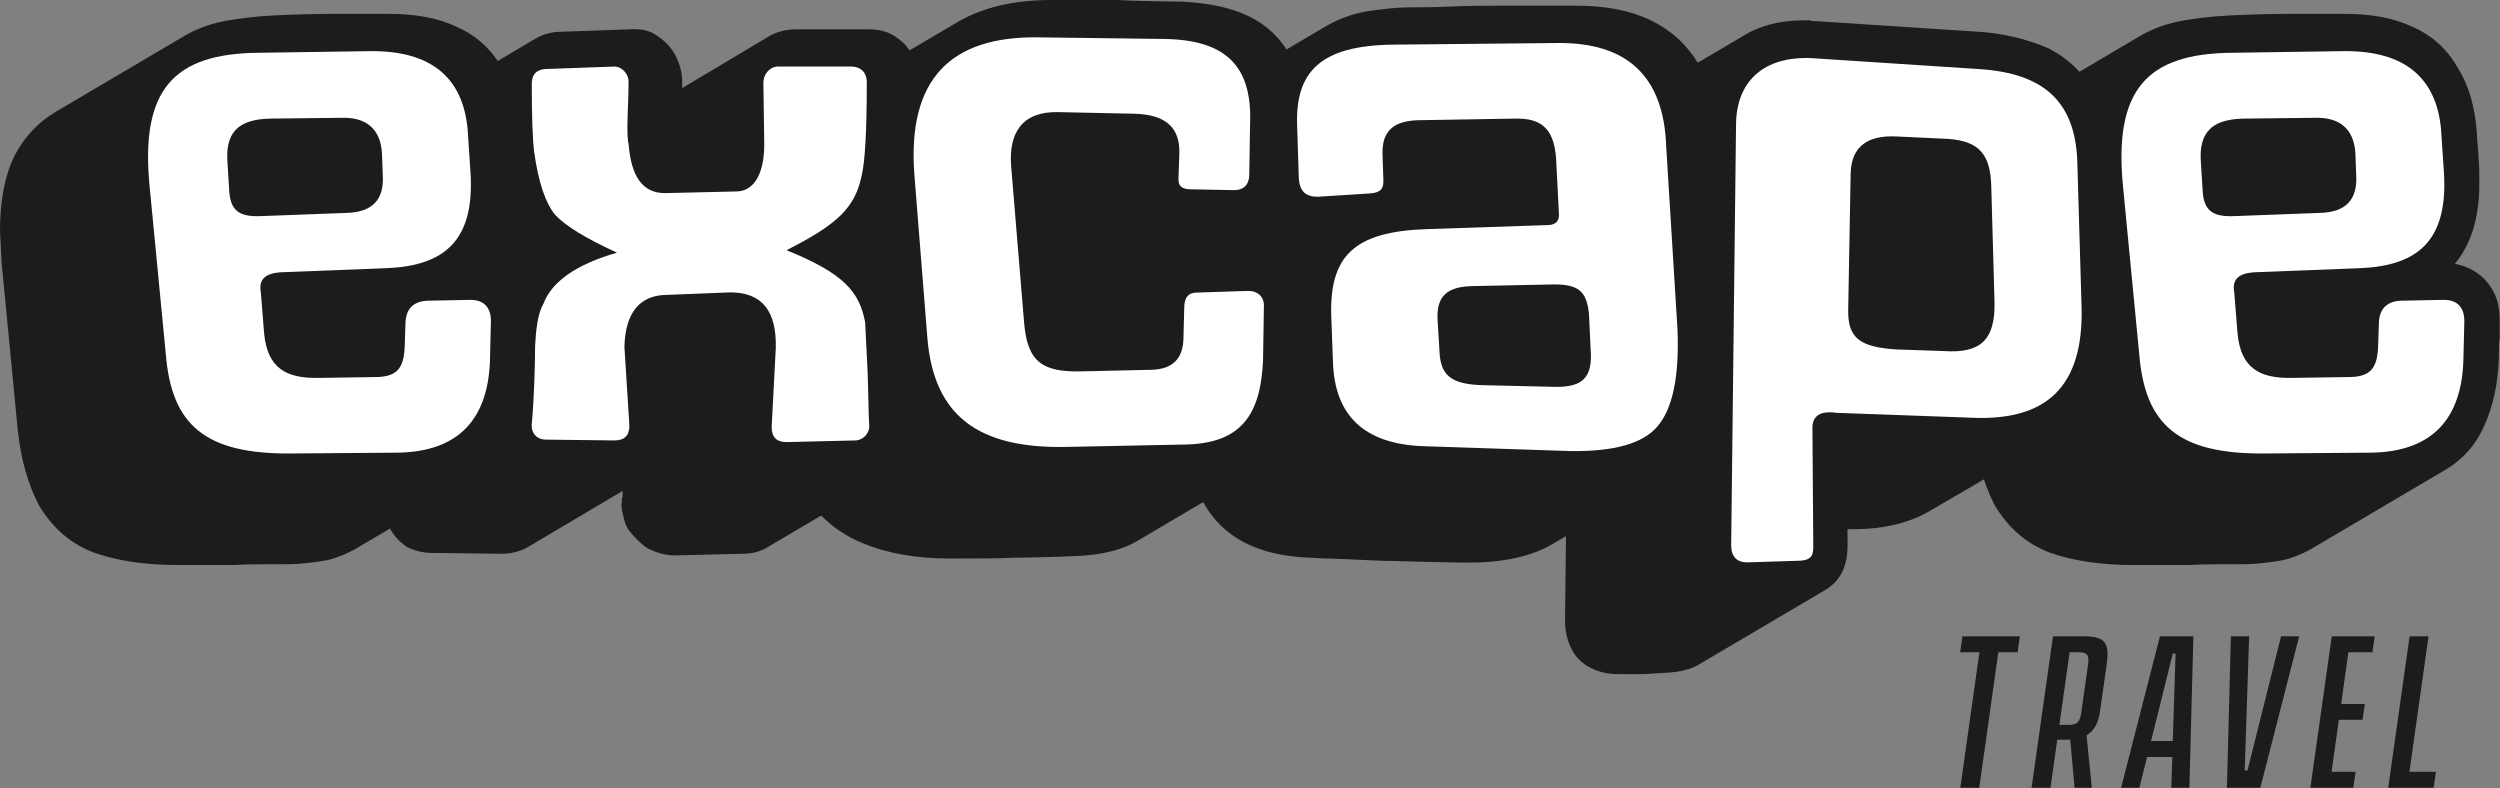
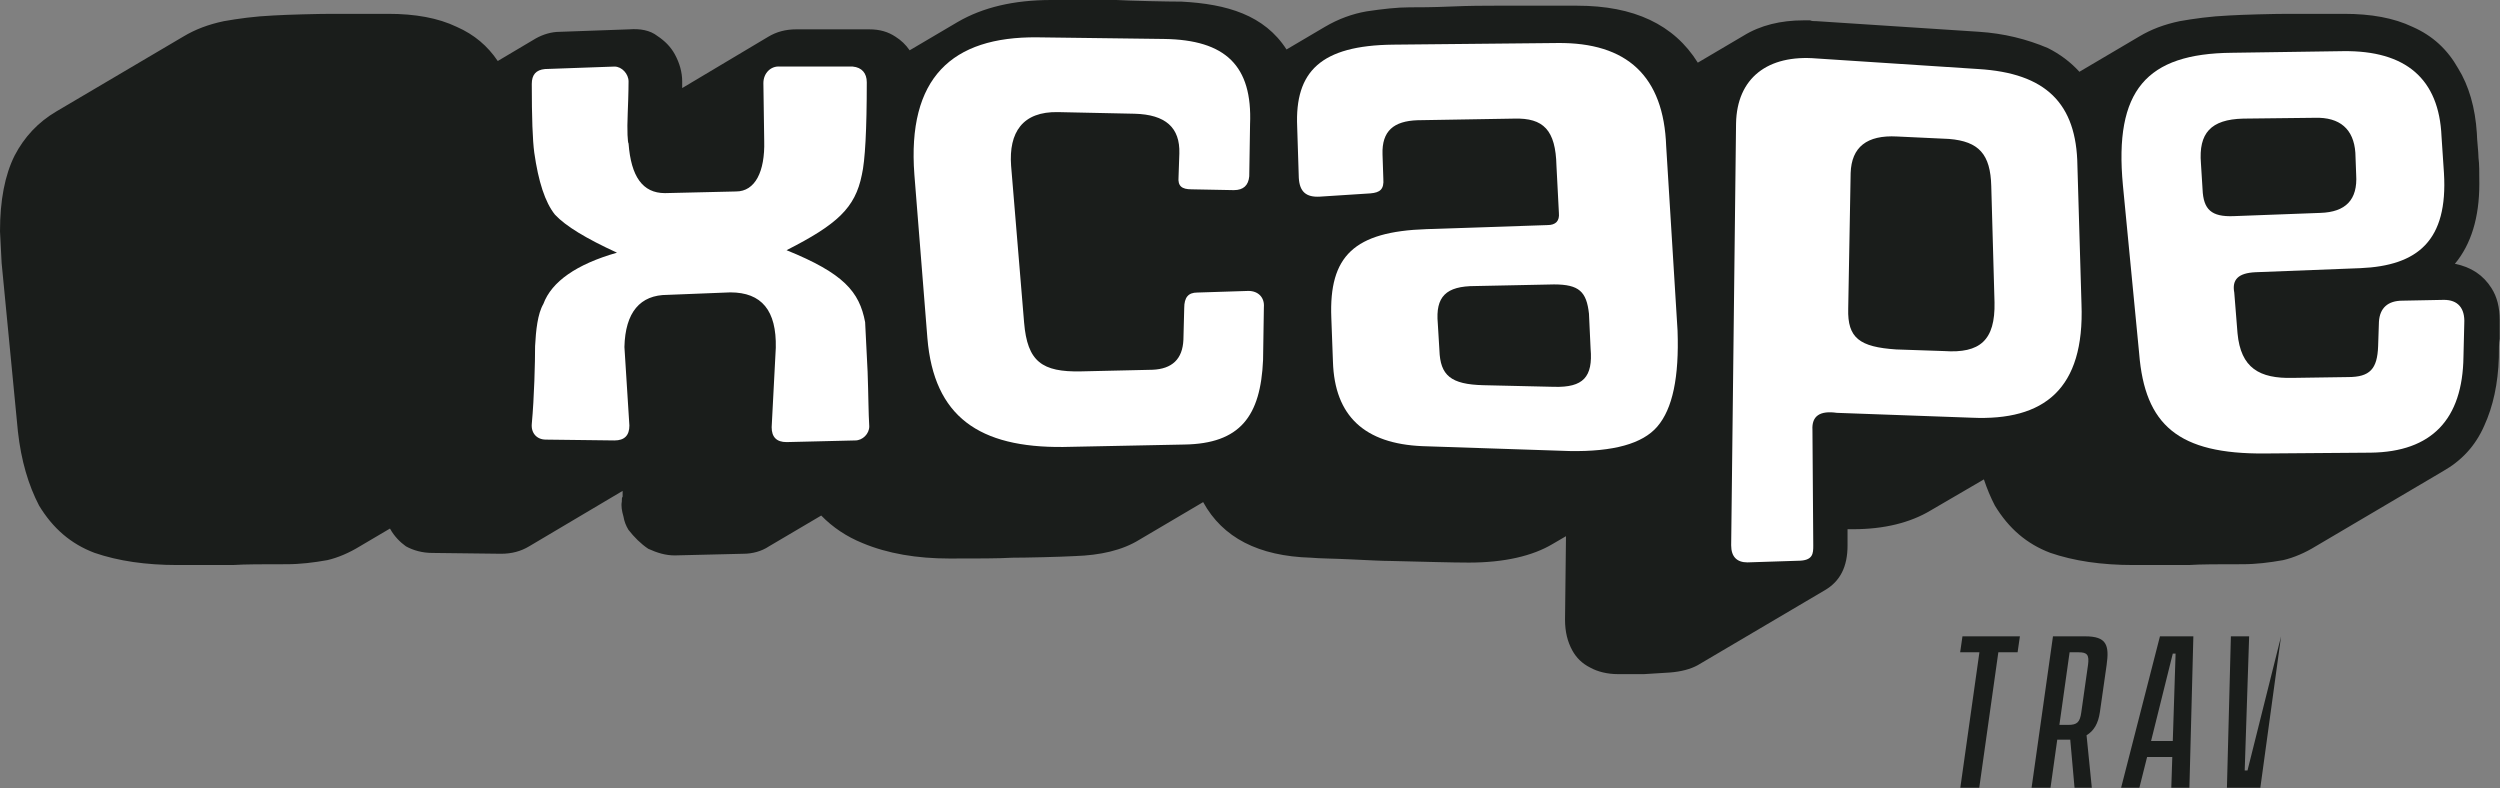
<svg xmlns="http://www.w3.org/2000/svg" width="100%" height="100%" viewBox="0 0 3743 1180" version="1.1" xml:space="preserve" style="fill-rule:evenodd;clip-rule:evenodd;stroke-linejoin:round;stroke-miterlimit:2;">
  <rect x="0" y="0" width="3743" height="1180" fill="#808080" stroke="none" />
  <g transform="matrix(1,0,0,1,-0.002,0.002)">
    <g transform="matrix(4.167,0,0,4.167,0,0)">
      <g transform="matrix(1,0,0,1,895.206,138.658)">
        <path d="M0,-35.103C-2.926,-39.783 -7.313,-42.709 -13.164,-43.878C-7.313,-50.9 -4.387,-60.553 -4.387,-72.547C-4.387,-76.642 -4.387,-79.86 -4.681,-81.908C-4.681,-83.956 -5.265,-88.636 -5.265,-90.684C-5.85,-100.045 -8.191,-107.943 -11.994,-114.087C-15.796,-120.814 -21.062,-125.788 -28.376,-129.006C-35.104,-132.223 -43.294,-133.686 -52.948,-133.686L-73.425,-133.686C-78.106,-133.686 -89.515,-133.393 -94.196,-133.101C-100.923,-132.809 -107.067,-131.931 -112.041,-131.054C-117.598,-129.883 -122.279,-128.128 -126.668,-125.495L-148.079,-112.868C-151.246,-116.345 -155.05,-119.213 -159.422,-121.4C-167.028,-124.618 -175.218,-126.665 -184.287,-127.25L-242.501,-131.054C-243.379,-131.054 -244.256,-131.054 -244.842,-131.346L-247.182,-131.346C-255.373,-131.346 -262.686,-129.591 -268.829,-125.788L-285.184,-116.143C-293.742,-129.867 -308.169,-136.611 -328.498,-136.611L-358.335,-136.611C-361.846,-136.611 -367.111,-136.611 -373.839,-136.319C-380.568,-136.026 -385.541,-136.026 -388.759,-136.026C-393.147,-136.026 -398.413,-135.441 -404.263,-134.563C-409.236,-133.686 -414.209,-131.931 -419.182,-129.006L-432.958,-120.881C-440.942,-133.279 -454.403,-137.219 -470.661,-138.074C-475.634,-138.074 -489.09,-138.367 -494.063,-138.659L-517.466,-138.659C-530.923,-138.659 -542.039,-136.026 -551.108,-130.761L-568.367,-120.583C-569.751,-122.592 -571.476,-124.226 -573.42,-125.441C-576.094,-127.225 -579.066,-128.117 -582.93,-128.117L-609.083,-128.117C-612.947,-128.117 -616.216,-127.225 -619.188,-125.441L-650.096,-107.015L-650.096,-109.393C-650.096,-112.662 -650.988,-115.931 -652.771,-119.2C-654.258,-121.876 -656.338,-123.955 -659.013,-125.739C-661.687,-127.819 -665.254,-128.414 -669.117,-128.117L-694.082,-127.225C-697.054,-127.225 -700.026,-126.333 -702.7,-124.847L-716.362,-116.738C-720,-122.133 -724.782,-126.228 -731.096,-129.006C-737.824,-132.223 -746.015,-133.686 -755.669,-133.686L-776.146,-133.686C-780.827,-133.686 -792.235,-133.393 -796.915,-133.101C-803.644,-132.809 -809.787,-131.931 -814.76,-131.054C-820.318,-129.883 -824.998,-128.128 -829.387,-125.495L-875.021,-98.582C-881.457,-94.779 -886.43,-89.514 -889.941,-82.786C-893.451,-75.765 -895.206,-66.696 -895.206,-55.58L-894.621,-44.171L-888.771,16.383C-887.6,26.913 -884.968,35.69 -881.164,43.003C-876.192,51.194 -869.756,56.752 -861.272,59.97C-852.79,62.894 -842.843,64.357 -831.434,64.357L-811.542,64.357C-807.154,64.066 -800.719,64.066 -792.235,64.066C-787.262,64.066 -782.581,63.48 -777.609,62.603C-773.806,61.725 -769.71,59.97 -765.907,57.63L-755.09,51.251C-755.061,51.297 -755.037,51.344 -755.007,51.391C-753.521,54.066 -751.442,56.146 -749.361,57.633C-746.687,59.118 -743.417,60.011 -739.851,60.011L-715.183,60.308C-711.32,60.308 -708.05,59.415 -705.078,57.633L-671.495,37.72L-671.495,39.8C-671.792,40.097 -671.792,40.691 -671.792,41.584C-672.089,43.069 -671.792,44.852 -671.198,46.933C-670.901,48.717 -670.306,50.202 -669.414,51.688C-667.334,54.363 -664.957,56.74 -662.281,58.524C-659.013,60.011 -656.04,60.902 -652.771,60.902L-628.104,60.308C-624.835,60.308 -621.565,59.415 -618.891,57.633L-600.142,46.576C-596.015,50.808 -591.062,54.132 -585.334,56.459C-576.265,60.262 -565.734,62.017 -554.033,62.017C-544.086,62.017 -536.481,62.017 -531.507,61.725C-526.534,61.725 -513.955,61.431 -508.983,61.14C-499.914,60.848 -492.016,59.093 -485.872,55.289L-462.911,41.748C-455.918,54.499 -443.092,61.168 -424.155,61.725C-420.937,62.017 -416.258,62.017 -410.114,62.311C-403.678,62.603 -398.705,62.894 -395.487,62.894C-382.909,63.188 -373.547,63.48 -367.405,63.48C-354.825,63.48 -344.586,61.14 -337.274,56.752L-332.547,53.995L-332.893,83.957C-332.893,88.344 -332.016,91.856 -330.261,95.074C-328.798,97.706 -326.75,99.755 -323.825,101.216C-321.193,102.679 -317.681,103.556 -313.88,103.556L-304.518,103.556L-295.158,102.971C-291.354,102.679 -287.844,101.801 -285.21,100.338L-239.575,73.426C-234.019,70.208 -231.385,64.943 -231.385,57.336L-231.385,51.486L-229.338,51.486C-218.221,51.486 -208.861,49.145 -201.547,44.758L-182.391,33.583C-181.269,36.962 -179.953,40.103 -178.445,43.003C-173.472,51.194 -167.036,56.752 -158.553,59.97C-150.069,62.894 -140.123,64.357 -128.715,64.357L-108.823,64.357C-104.434,64.066 -97.997,64.066 -89.515,64.066C-84.542,64.066 -79.861,63.48 -74.888,62.603C-71.085,61.725 -66.989,59.97 -63.188,57.63L-17.551,30.717C-10.823,26.913 -5.85,21.649 -2.632,14.335C0.586,7.314 2.34,-0.877 2.632,-10.238C2.632,-13.163 2.632,-15.504 2.926,-16.966L2.926,-23.694C2.926,-28.082 2.049,-31.885 0,-35.103" style="fill:rgb(26,29,27);fill-rule:nonzero;" />
      </g>
    </g>
    <g transform="matrix(4.167,0,0,4.167,0,0)">
      <g transform="matrix(1,0,0,1,96.936,138.695)">
-         <path d="M0,-96.079C-11.681,-95.787 -16.062,-90.823 -15.185,-80.017L-14.601,-70.672C-14.309,-63.372 -11.389,-60.743 -3.504,-61.035L27.743,-62.203C36.796,-62.495 41.177,-66.876 40.592,-75.929L40.3,-83.813C39.716,-92.282 34.752,-96.663 25.699,-96.371L0,-96.079ZM7.885,24.238C-23.362,24.53 -35.336,14.016 -37.38,-11.682L-43.22,-72.133C-46.433,-106.3 -34.752,-119.441 -4.089,-119.733L35.919,-120.317C58.406,-120.609 70.379,-110.388 71.256,-89.654L72.132,-76.512C73.592,-52.274 62.787,-43.221 42.052,-42.345L4.381,-40.885C-1.752,-40.593 -4.089,-38.257 -3.212,-33.584L-2.044,-18.983C-0.876,-6.425 5.841,-2.629 17.814,-2.921L37.672,-3.213C45.557,-3.213 48.185,-6.133 48.477,-14.31L48.769,-23.071C49.061,-28.036 51.981,-30.664 57.238,-30.664L72.132,-30.956C77.096,-30.956 79.724,-28.036 79.432,-22.487L79.14,-10.514C78.848,11.972 67.751,23.654 45.849,23.946L7.885,24.238Z" style="fill:white;fill-rule:nonzero;" />
-       </g>
+         </g>
    </g>
    <g transform="matrix(4.167,0,0,4.167,0,0)">
      <g transform="matrix(1,0,0,1,192.258,58.094)">
        <path d="M0,66.275C0.297,60.628 0.892,54.684 2.972,51.118C5.944,43.094 14.86,36.852 29.423,32.692C18.427,27.639 10.997,23.181 7.133,19.02C3.566,14.563 1.189,7.132 -0.297,-3.27C-0.891,-7.727 -1.189,-15.752 -1.189,-27.937C-1.189,-31.206 0.297,-32.989 3.566,-33.287L28.531,-34.178C31.206,-34.178 33.583,-31.503 33.583,-28.829C33.583,-28.532 33.583,-24.668 33.286,-17.535C32.989,-10.7 33.286,-6.835 33.583,-6.538C34.475,5.35 38.636,11.294 46.661,11.294L72.219,10.699C79.055,10.699 82.622,3.566 82.325,-7.43L82.027,-28.234C82.027,-31.801 84.702,-34.475 87.971,-34.178L114.124,-34.178C117.394,-33.881 119.176,-31.801 119.176,-28.532C119.176,-11.591 118.582,-0.297 117.394,4.755C115.016,16.643 108.478,22.587 90.348,31.8C110.856,40.122 116.502,46.659 118.582,57.656L119.474,75.488C119.771,83.81 119.771,90.348 120.068,95.103C120.068,97.778 117.691,100.156 115.016,100.156L90.348,100.75C86.782,100.75 84.999,98.966 84.999,95.401L86.485,66.87C86.782,53.495 81.433,46.957 70.139,46.957L47.552,47.849C37.744,47.849 32.395,54.09 32.097,66.572L33.881,94.806C33.881,98.372 32.097,100.156 28.531,100.156L3.864,99.857C0.595,99.857 -1.486,97.481 -1.189,94.211C-0.297,84.701 0,71.922 0,66.275" style="fill:white;fill-rule:nonzero;" />
      </g>
    </g>
    <g transform="matrix(4.167,0,0,4.167,0,0)">
      <g transform="matrix(1,0,0,1,418.191,160.012)">
        <path d="M0,-146.015C22.195,-145.723 31.832,-136.378 30.954,-115.352L30.662,-96.662C30.37,-93.45 28.619,-91.698 25.114,-91.698L9.929,-91.989C6.424,-91.989 4.964,-93.157 5.256,-96.37L5.548,-104.838C5.84,-114.183 0.584,-118.856 -10.514,-119.148L-37.965,-119.732C-50.814,-120.024 -55.778,-112.432 -54.902,-100.458L-50.23,-44.096C-49.061,-30.079 -43.805,-26.283 -29.787,-26.575L-4.089,-27.158C2.92,-27.45 6.716,-30.955 7.009,-37.964L7.301,-49.353C7.301,-53.149 8.76,-54.901 11.973,-54.901L30.37,-55.485C33.875,-55.485 36.212,-53.149 35.92,-49.645L35.627,-30.663C34.751,-10.513 27.451,-0.584 7.301,-0.292L-36.212,0.584C-66.292,0.876 -82.645,-10.221 -84.981,-38.548L-89.654,-97.246C-92.282,-131.998 -76.22,-146.891 -45.557,-146.599L0,-146.015Z" style="fill:white;fill-rule:nonzero;" />
      </g>
    </g>
    <g transform="matrix(4.167,0,0,4.167,0,0)">
      <g transform="matrix(1,0,0,1,558.358,38.526)">
        <path d="M0,100.46C10.513,100.752 14.017,96.955 13.142,86.734L12.558,74.177C11.68,66.292 9.053,63.664 0,63.664L-28.327,64.248C-38.84,64.248 -42.636,68.044 -41.76,77.681L-41.177,87.318C-40.885,96.371 -37.088,99.583 -25.406,99.875L0,100.46ZM1.168,-23.069C26.283,-23.362 39.423,-11.096 40.301,14.018L44.39,80.31C44.973,96.955 42.636,108.345 37.088,114.769C31.832,120.902 21.319,123.822 5.548,123.529L-47.309,121.777C-68.044,120.902 -78.849,110.973 -79.432,91.407L-80.016,75.637C-80.892,53.442 -71.839,44.682 -45.849,43.805L-2.335,42.346C0.584,42.346 2.043,40.885 1.752,37.965L0.876,21.028C0.584,8.178 -3.797,3.797 -14.309,4.089L-49.06,4.673C-57.53,4.966 -61.91,8.47 -61.618,16.939L-61.326,25.7C-61.034,29.496 -62.494,30.665 -65.999,30.956L-84.105,32.124C-89.069,32.416 -91.406,30.373 -91.698,25.407L-92.282,7.01C-93.158,-12.848 -83.813,-22.193 -57.821,-22.485L1.168,-23.069Z" style="fill:white;fill-rule:nonzero;" />
      </g>
    </g>
    <g transform="matrix(4.167,0,0,4.167,0,0)">
      <g transform="matrix(1,0,0,1,715.459,154.754)">
        <path d="M0,-87.899C-0.292,-99.288 -4.381,-103.961 -15.185,-104.837L-33.875,-105.713C-44.68,-106.297 -50.23,-101.916 -50.522,-92.571L-51.397,-43.802C-51.689,-33.29 -47.309,-30.078 -34.167,-29.201L-16.937,-28.617C-4.089,-27.741 1.461,-32.414 1.169,-46.139L0,-87.899ZM-4.672,-129.951C19.566,-128.492 30.664,-117.686 30.956,-95.2L32.416,-45.555C33.583,-14.892 18.982,-3.502 -7.008,-4.671L-55.486,-6.422C-61.618,-7.299 -64.539,-5.255 -64.245,-0.29L-63.954,41.178C-63.954,44.098 -63.954,46.727 -69.504,46.727L-87.61,47.31C-91.405,47.31 -93.45,45.267 -93.45,41.178L-91.697,-110.386C-91.405,-126.739 -80.308,-135.209 -62.786,-133.748L-4.672,-129.951Z" style="fill:white;fill-rule:nonzero;" />
      </g>
    </g>
    <g transform="matrix(4.167,0,0,4.167,0,0)">
      <g transform="matrix(1,0,0,1,805.982,138.695)">
        <path d="M0,-96.079C-11.682,-95.787 -16.063,-90.823 -15.188,-80.017L-14.604,-70.672C-14.31,-63.372 -11.39,-60.743 -3.505,-61.035L27.741,-62.203C36.794,-62.495 41.175,-66.876 40.591,-75.929L40.299,-83.813C39.715,-92.282 34.751,-96.663 25.698,-96.371L0,-96.079ZM7.884,24.238C-23.363,24.53 -35.337,14.016 -37.381,-11.682L-43.223,-72.133C-46.434,-106.3 -34.753,-119.441 -4.089,-119.733L35.919,-120.317C58.405,-120.609 70.379,-110.388 71.255,-89.654L72.131,-76.512C73.591,-52.274 62.786,-43.221 42.052,-42.345L4.381,-40.885C-1.753,-40.593 -4.089,-38.257 -3.213,-33.584L-2.045,-18.983C-0.877,-6.425 5.84,-2.629 17.812,-2.921L37.672,-3.213C45.556,-3.213 48.185,-6.133 48.477,-14.31L48.768,-23.071C49.06,-28.036 51.981,-30.664 57.238,-30.664L72.131,-30.956C77.095,-30.956 79.724,-28.036 79.432,-22.487L79.14,-10.514C78.847,11.972 67.75,23.654 45.847,23.946L7.884,24.238Z" style="fill:white;fill-rule:nonzero;" />
      </g>
    </g>
    <g transform="matrix(4.167,0,0,4.167,0,0)">
      <g transform="matrix(1,0,0,1,724.921,277.301)">
        <path d="M0,-42.931L-6.92,-42.931L-13.778,5.736L-20.579,5.736L-13.72,-42.931L-20.638,-42.931L-19.81,-48.667L0.827,-48.667L0,-42.931Z" style="fill:rgb(26,29,27);fill-rule:nonzero;" />
      </g>
    </g>
    <g transform="matrix(4.167,0,0,4.167,0,0)">
      <g transform="matrix(1,0,0,1,746.916,277.301)">
        <path d="M0,-42.931L-3.312,-42.931L-6.977,-16.852L-3.726,-16.852C-0.651,-16.852 0.414,-17.8 0.887,-21.348L3.312,-38.437C3.785,-41.985 3.016,-42.931 0,-42.931M9.994,-38.378L7.569,-21.407C6.979,-17.327 5.381,-14.666 2.78,-13.127L4.672,5.736L-1.538,5.736L-3.075,-11.532L-7.747,-11.532L-10.171,5.736L-16.971,5.736L-9.284,-48.667L2.307,-48.667C9.994,-48.667 11,-45.533 9.994,-38.378" style="fill:rgb(26,29,27);fill-rule:nonzero;" />
      </g>
    </g>
    <g transform="matrix(4.167,0,0,4.167,0,0)">
      <g transform="matrix(1,0,0,1,780.681,245.425)">
        <path d="M0,20.819L1.005,-10.582L0,-10.582L-7.806,20.819L0,20.819ZM7.392,-16.792L5.972,37.611L-0.533,37.611L-0.178,26.553L-9.226,26.553L-12.004,37.611L-18.569,37.611L-4.613,-16.792L7.392,-16.792Z" style="fill:rgb(26,29,27);fill-rule:nonzero;" />
      </g>
    </g>
    <g transform="matrix(4.167,0,0,4.167,0,0)">
      <g transform="matrix(1,0,0,1,808.116,283.037)">
-         <path d="M0,-54.403L-1.596,-6.209L-0.591,-6.209L11.473,-54.403L17.977,-54.403L4.021,0L-7.983,0L-6.563,-54.403L0,-54.403Z" style="fill:rgb(26,29,27);fill-rule:nonzero;" />
+         <path d="M0,-54.403L-1.596,-6.209L-0.591,-6.209L11.473,-54.403L4.021,0L-7.983,0L-6.563,-54.403L0,-54.403Z" style="fill:rgb(26,29,27);fill-rule:nonzero;" />
      </g>
    </g>
    <g transform="matrix(4.167,0,0,4.167,0,0)">
      <g transform="matrix(1,0,0,1,843.772,277.301)">
-         <path d="M0,-42.931L-2.601,-24.362L5.914,-24.362L5.086,-18.687L-3.429,-18.687L-6.032,0L2.602,0L1.774,5.736L-13.66,5.736L-5.973,-48.667L9.462,-48.667L8.634,-42.931L0,-42.931Z" style="fill:rgb(26,29,27);fill-rule:nonzero;" />
-       </g>
+         </g>
    </g>
    <g transform="matrix(4.167,0,0,4.167,0,0)">
      <g transform="matrix(1,0,0,1,875.231,234.37)">
-         <path d="M0,42.931L-0.828,48.667L-17.149,48.667L-9.462,-5.736L-2.661,-5.736L-9.521,42.931L0,42.931Z" style="fill:rgb(26,29,27);fill-rule:nonzero;" />
-       </g>
+         </g>
    </g>
  </g>
</svg>